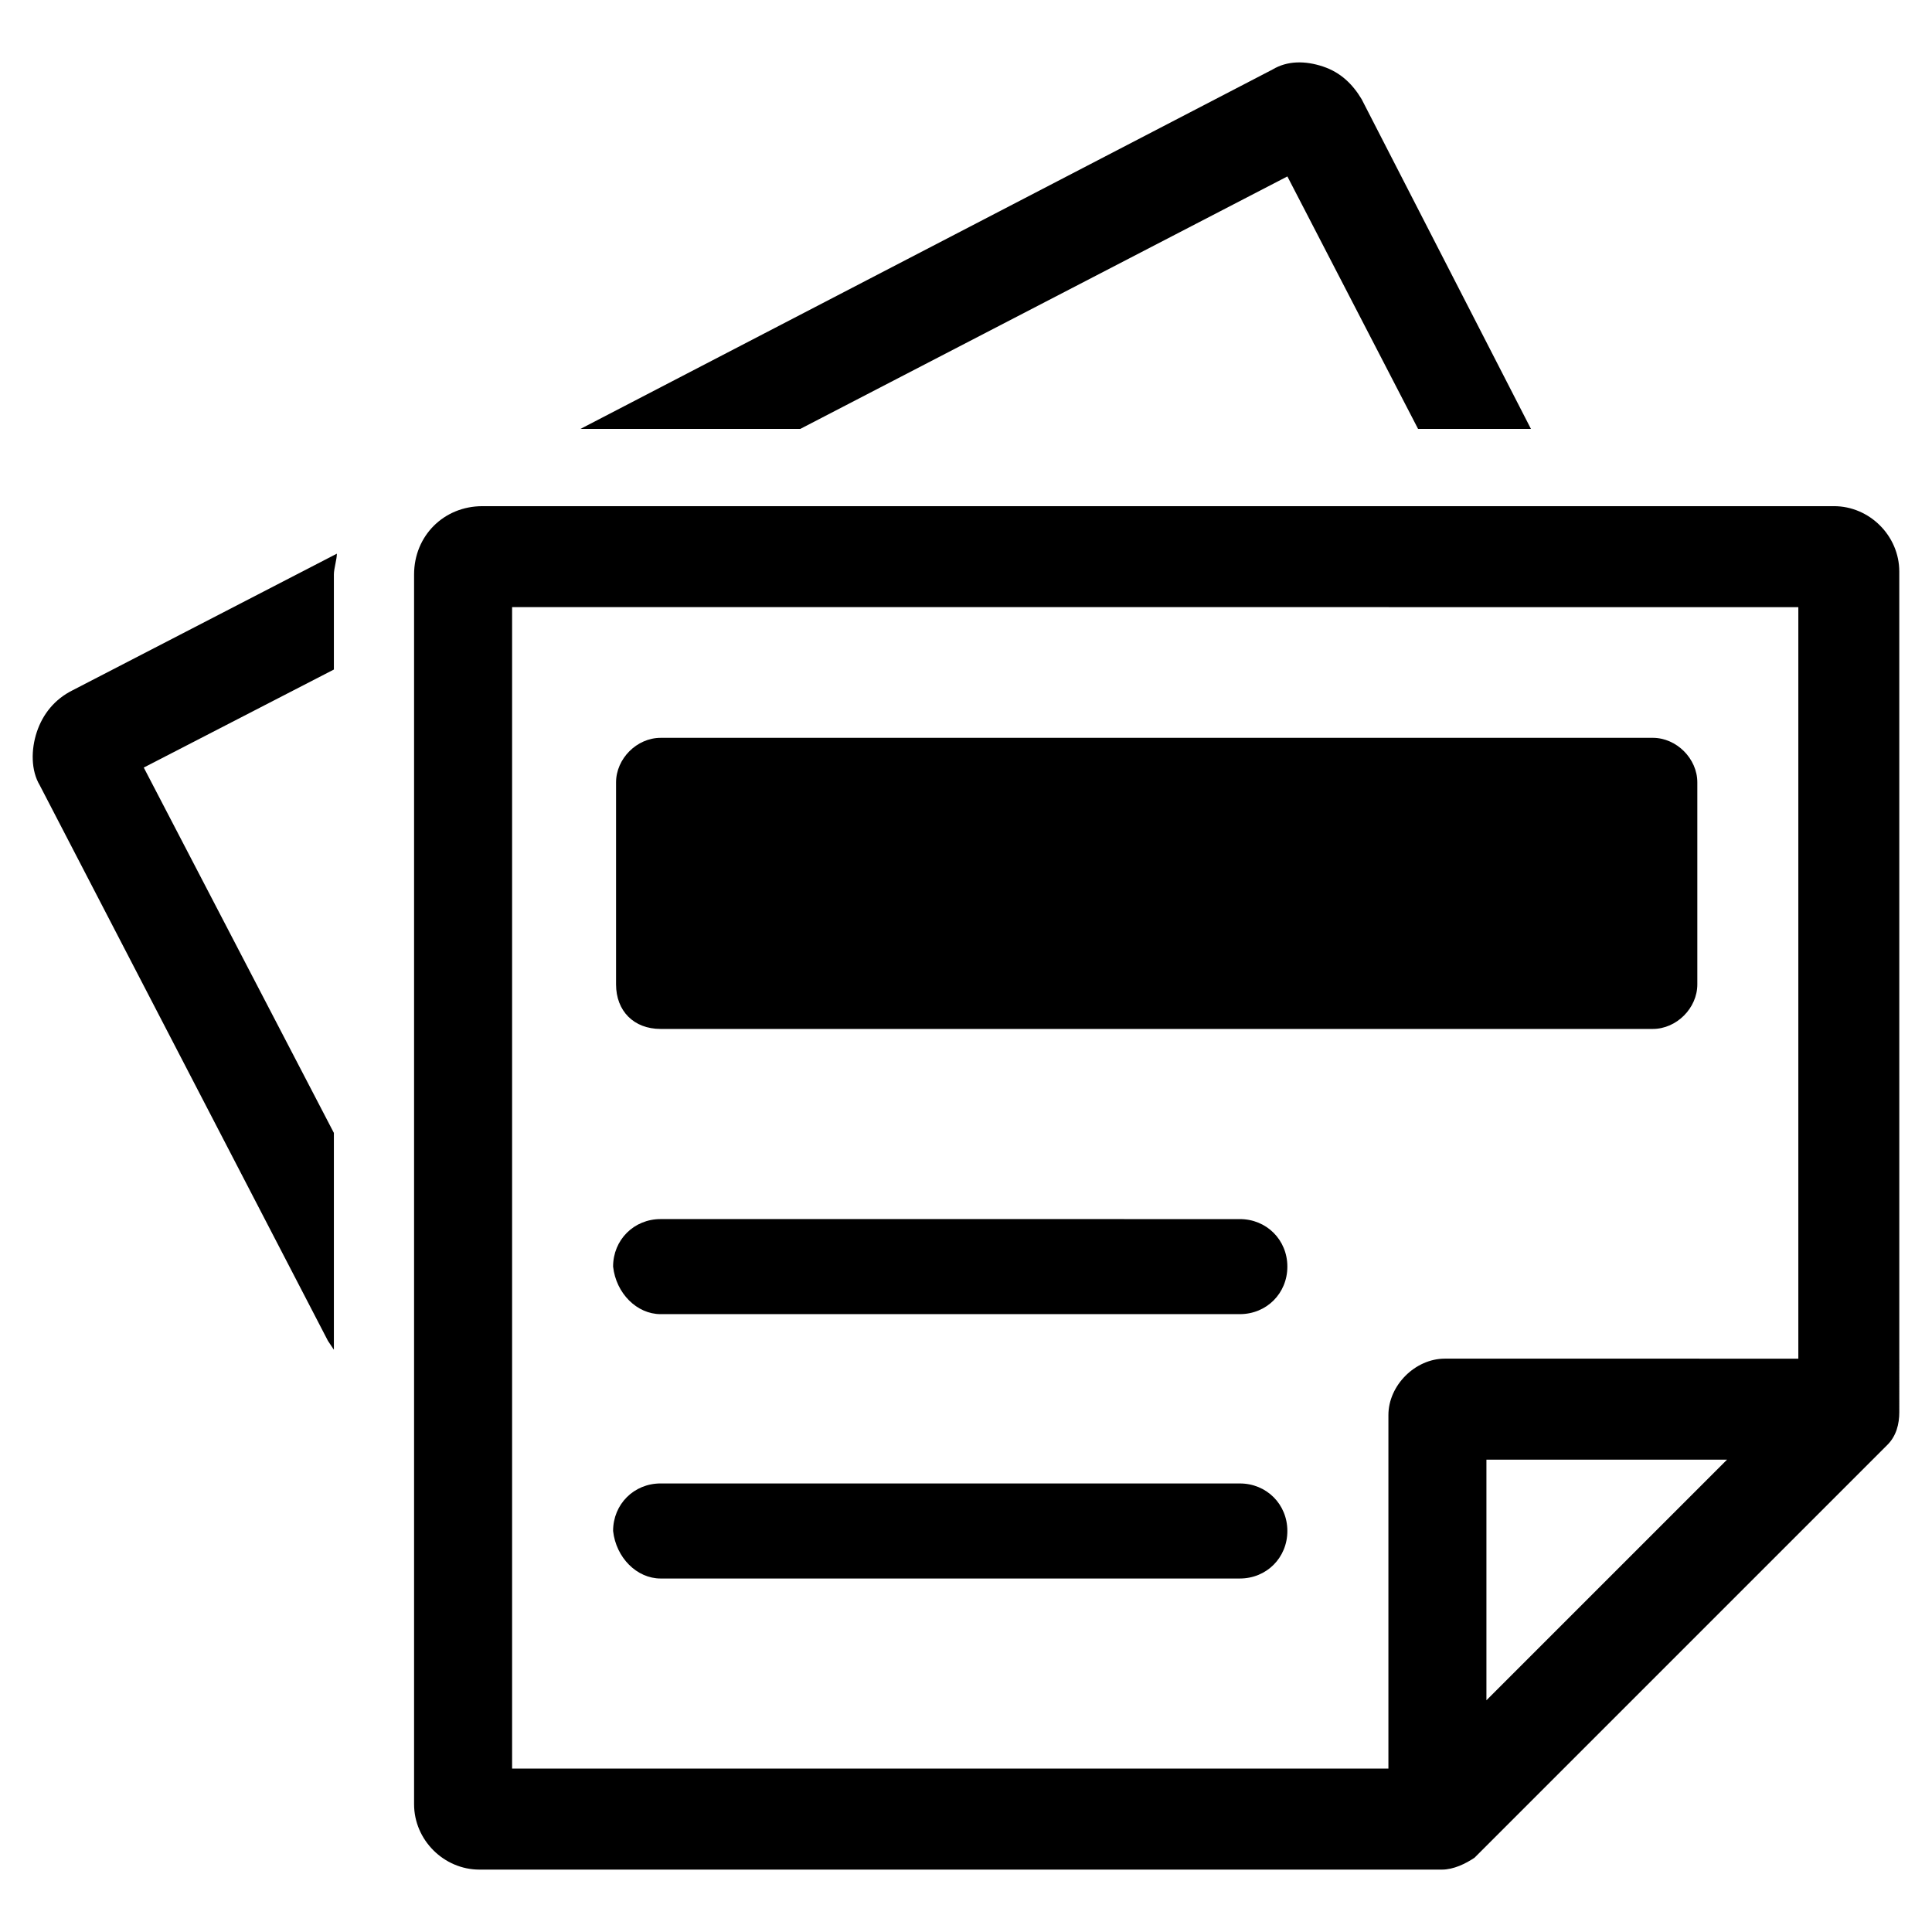
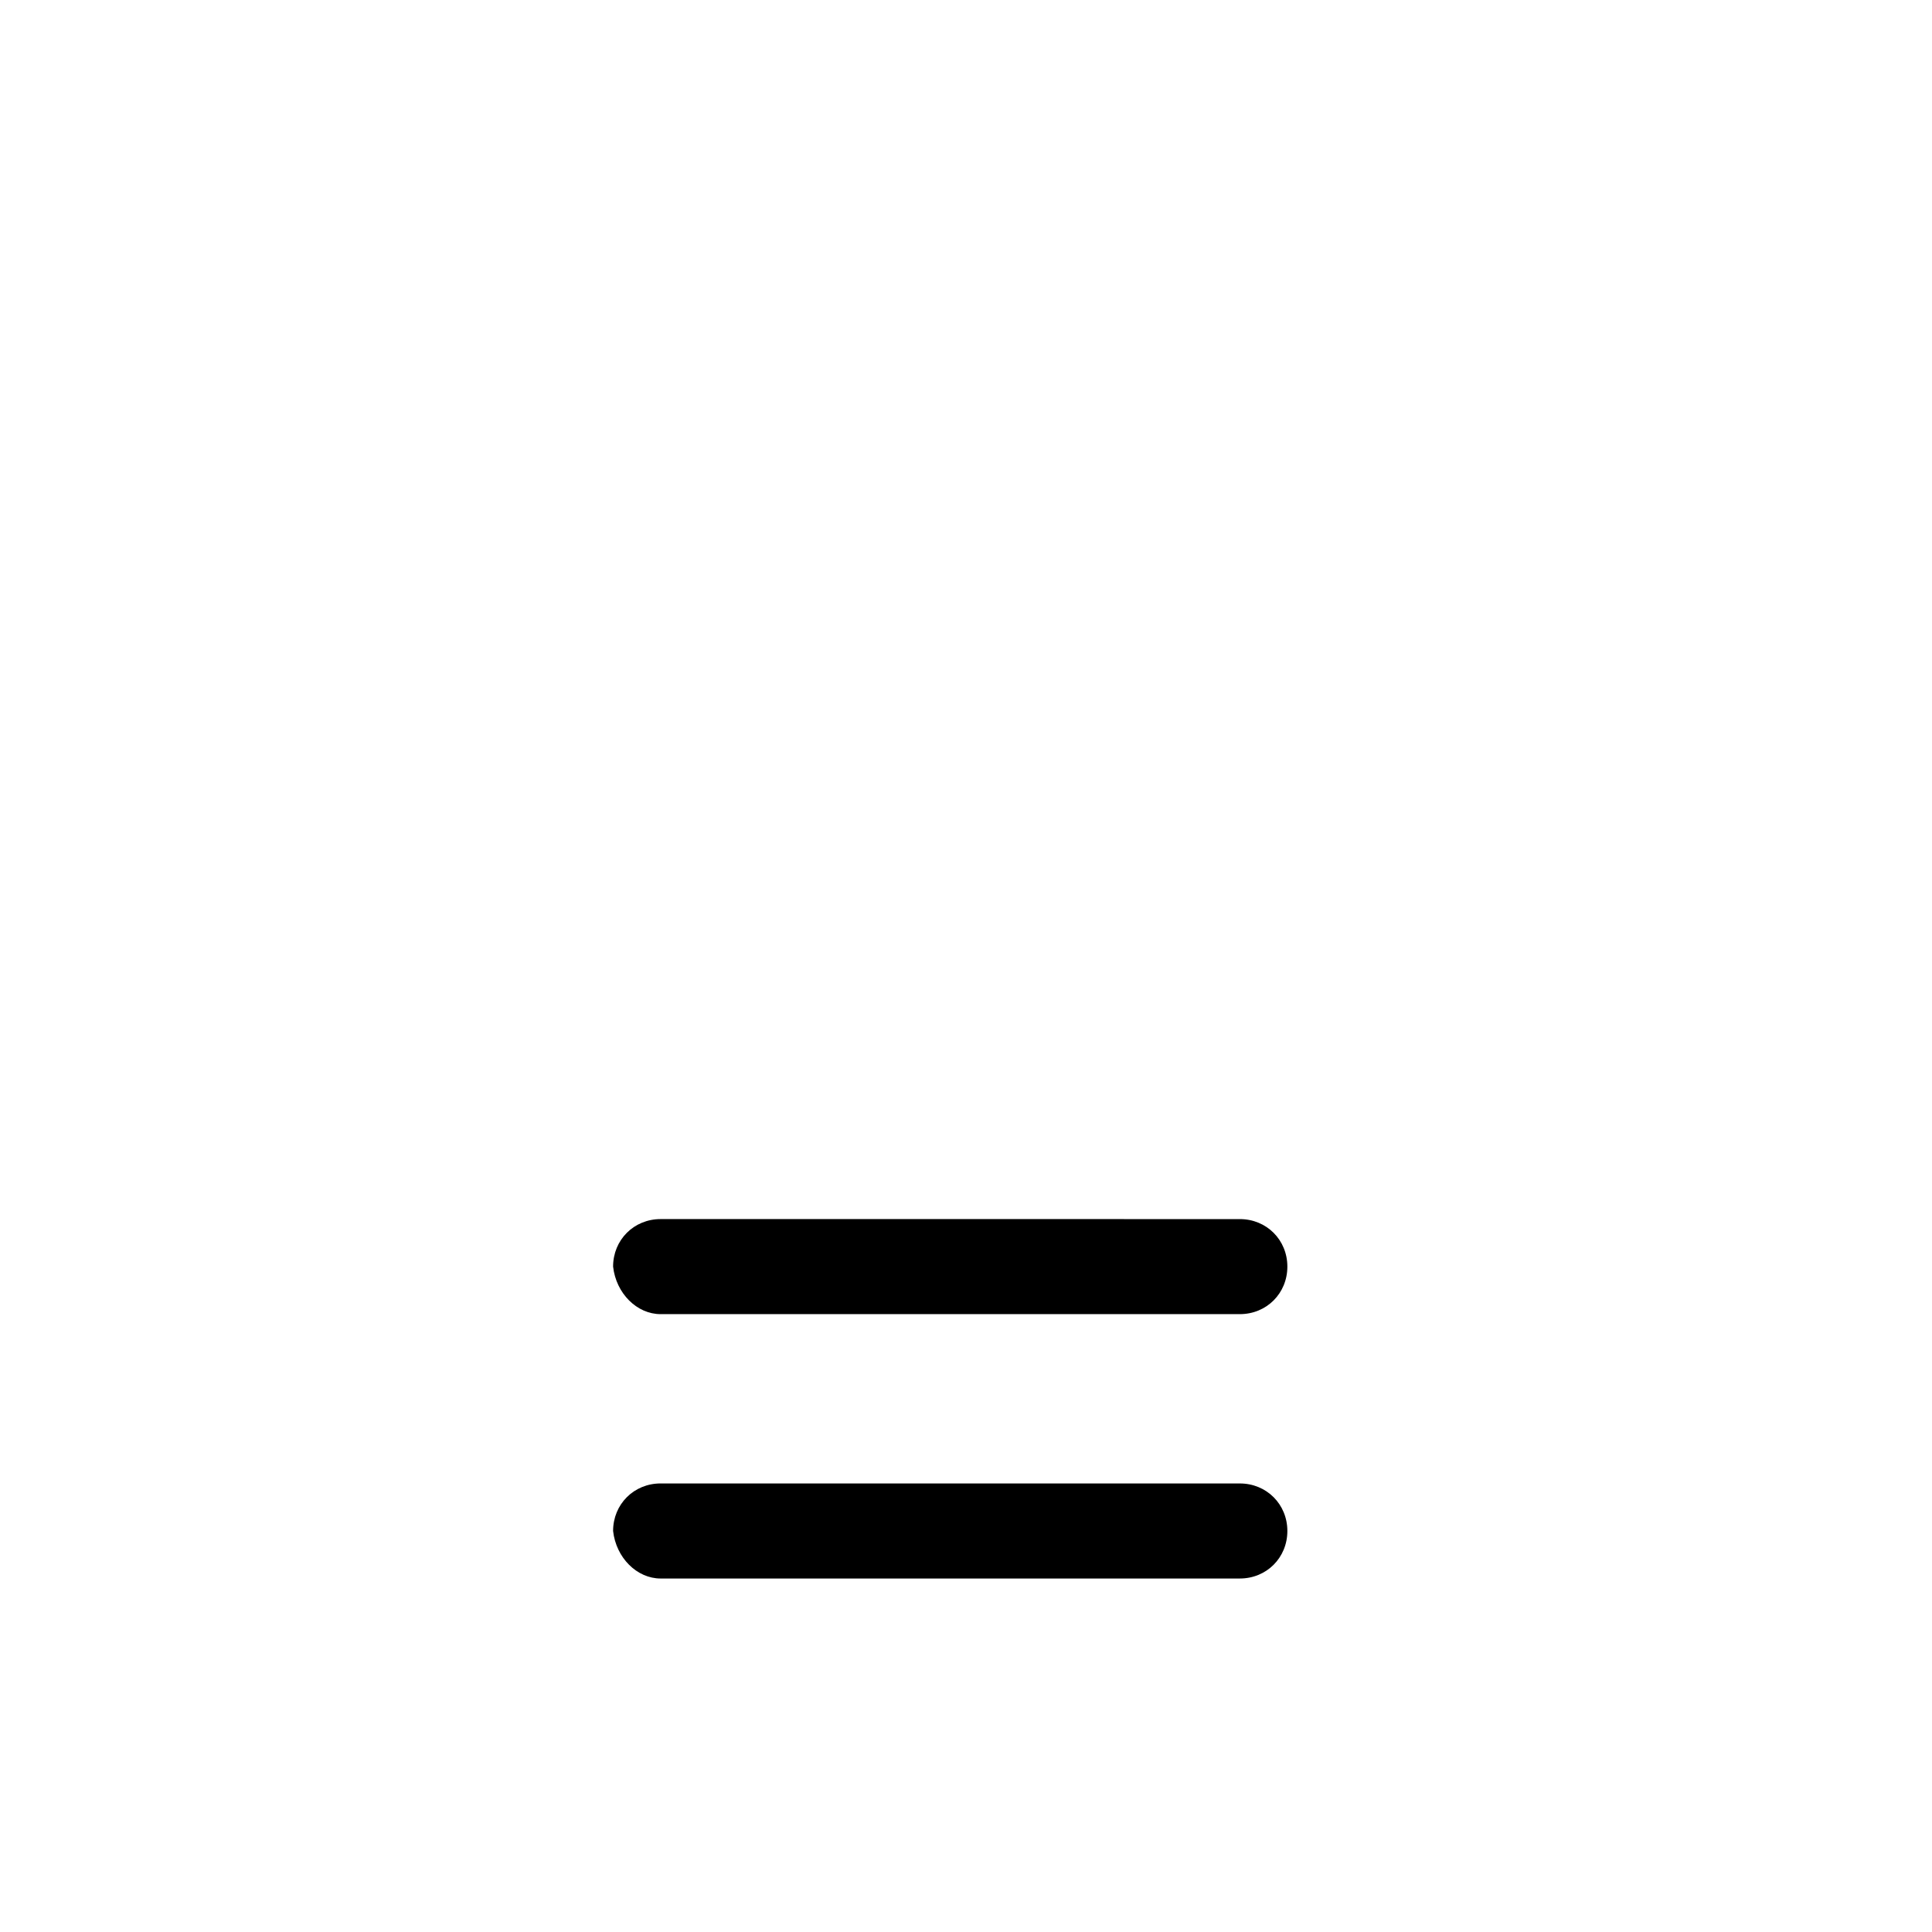
<svg xmlns="http://www.w3.org/2000/svg" fill="#000000" width="800px" height="800px" version="1.1" viewBox="144 144 512 512">
  <g>
-     <path d="m549.72 257.67h-29.914l-34.637-66.914-129.1 66.914h-58.254l183.42-95.25c3.938-2.363 8.66-2.363 13.383-0.789 4.723 1.574 7.871 4.723 10.234 8.66z" />
-     <path d="m233.27 290.73c0 1.574-0.789 3.938-0.789 5.512v25.191l-50.383 25.977 50.383 96.824v57.465l-1.574-2.363-76.355-147.2c-2.363-3.938-2.363-9.445-0.789-14.168 1.574-4.723 4.723-8.66 9.445-11.02z" />
-     <path d="m630.02 278.14h-358.18c-10.234 0-18.105 7.871-18.105 18.105v325.9c0 9.445 7.871 17.32 17.32 17.32h255.05c3.148 0 6.297-1.574 8.66-3.148l109.42-109.42c2.363-2.363 3.148-5.512 3.148-8.66l-0.004-222.78c0-9.449-7.871-17.32-17.32-17.32zm-28.34 252.69-63.762 63.762v-63.762zm18.895-225.93v199.16l-93.676-0.004c-7.871 0-14.957 7.086-14.957 14.957v93.676l-232.23 0.004v-307.8z" />
    <path d="m319.07 562.32h153.5c7.086 0 12.594-5.512 12.594-12.594 0-7.086-5.512-12.594-12.594-12.594l-153.5-0.004c-7.086 0-12.594 5.512-12.594 12.594 0.785 7.09 6.297 12.598 12.594 12.598z" />
    <path d="m319.07 492.26h153.5c7.086 0 12.594-5.512 12.594-12.594 0-7.086-5.512-12.594-12.594-12.594l-153.5-0.004c-7.086 0-12.594 5.512-12.594 12.594 0.785 7.086 6.297 12.598 12.594 12.598z" />
-     <path d="m319.07 416.68h262.93c6.297 0 11.809-5.512 11.809-11.809v-53.531c0-6.297-5.512-11.809-11.809-11.809l-262.93 0.004c-6.297 0-11.809 5.512-11.809 11.809v53.531c0 7.082 4.727 11.805 11.809 11.805z" />
  </g>
</svg>